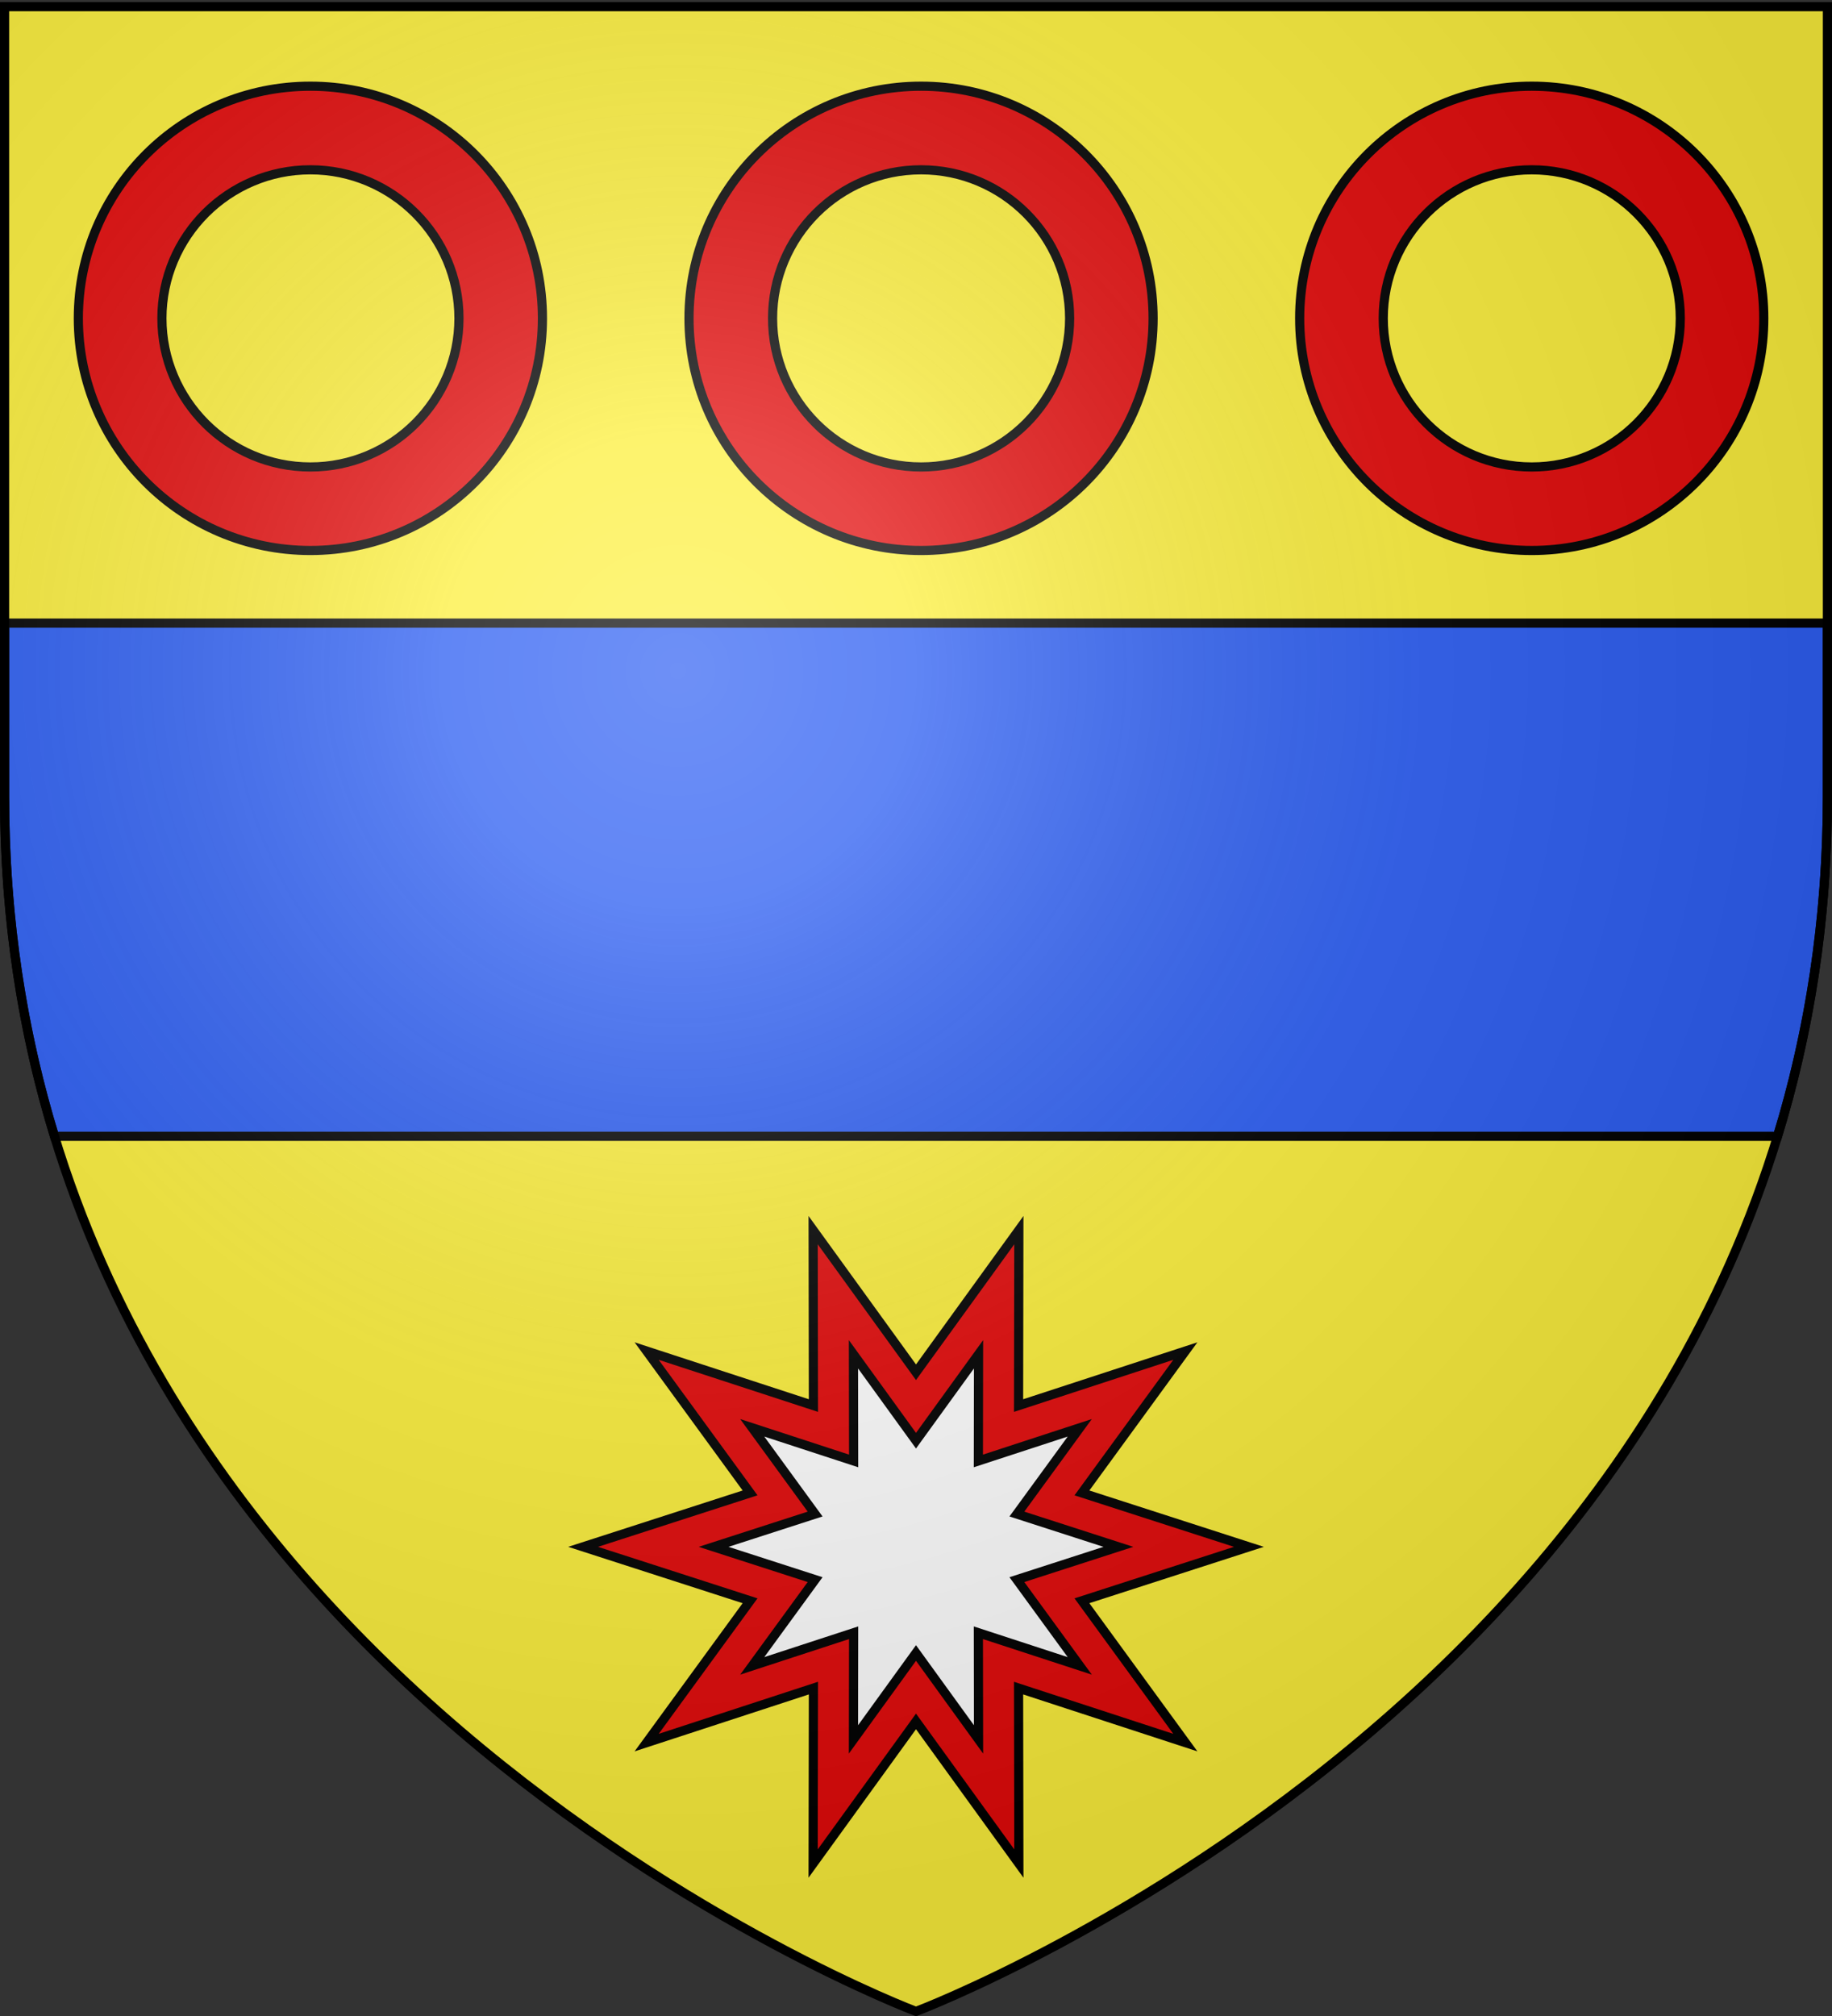
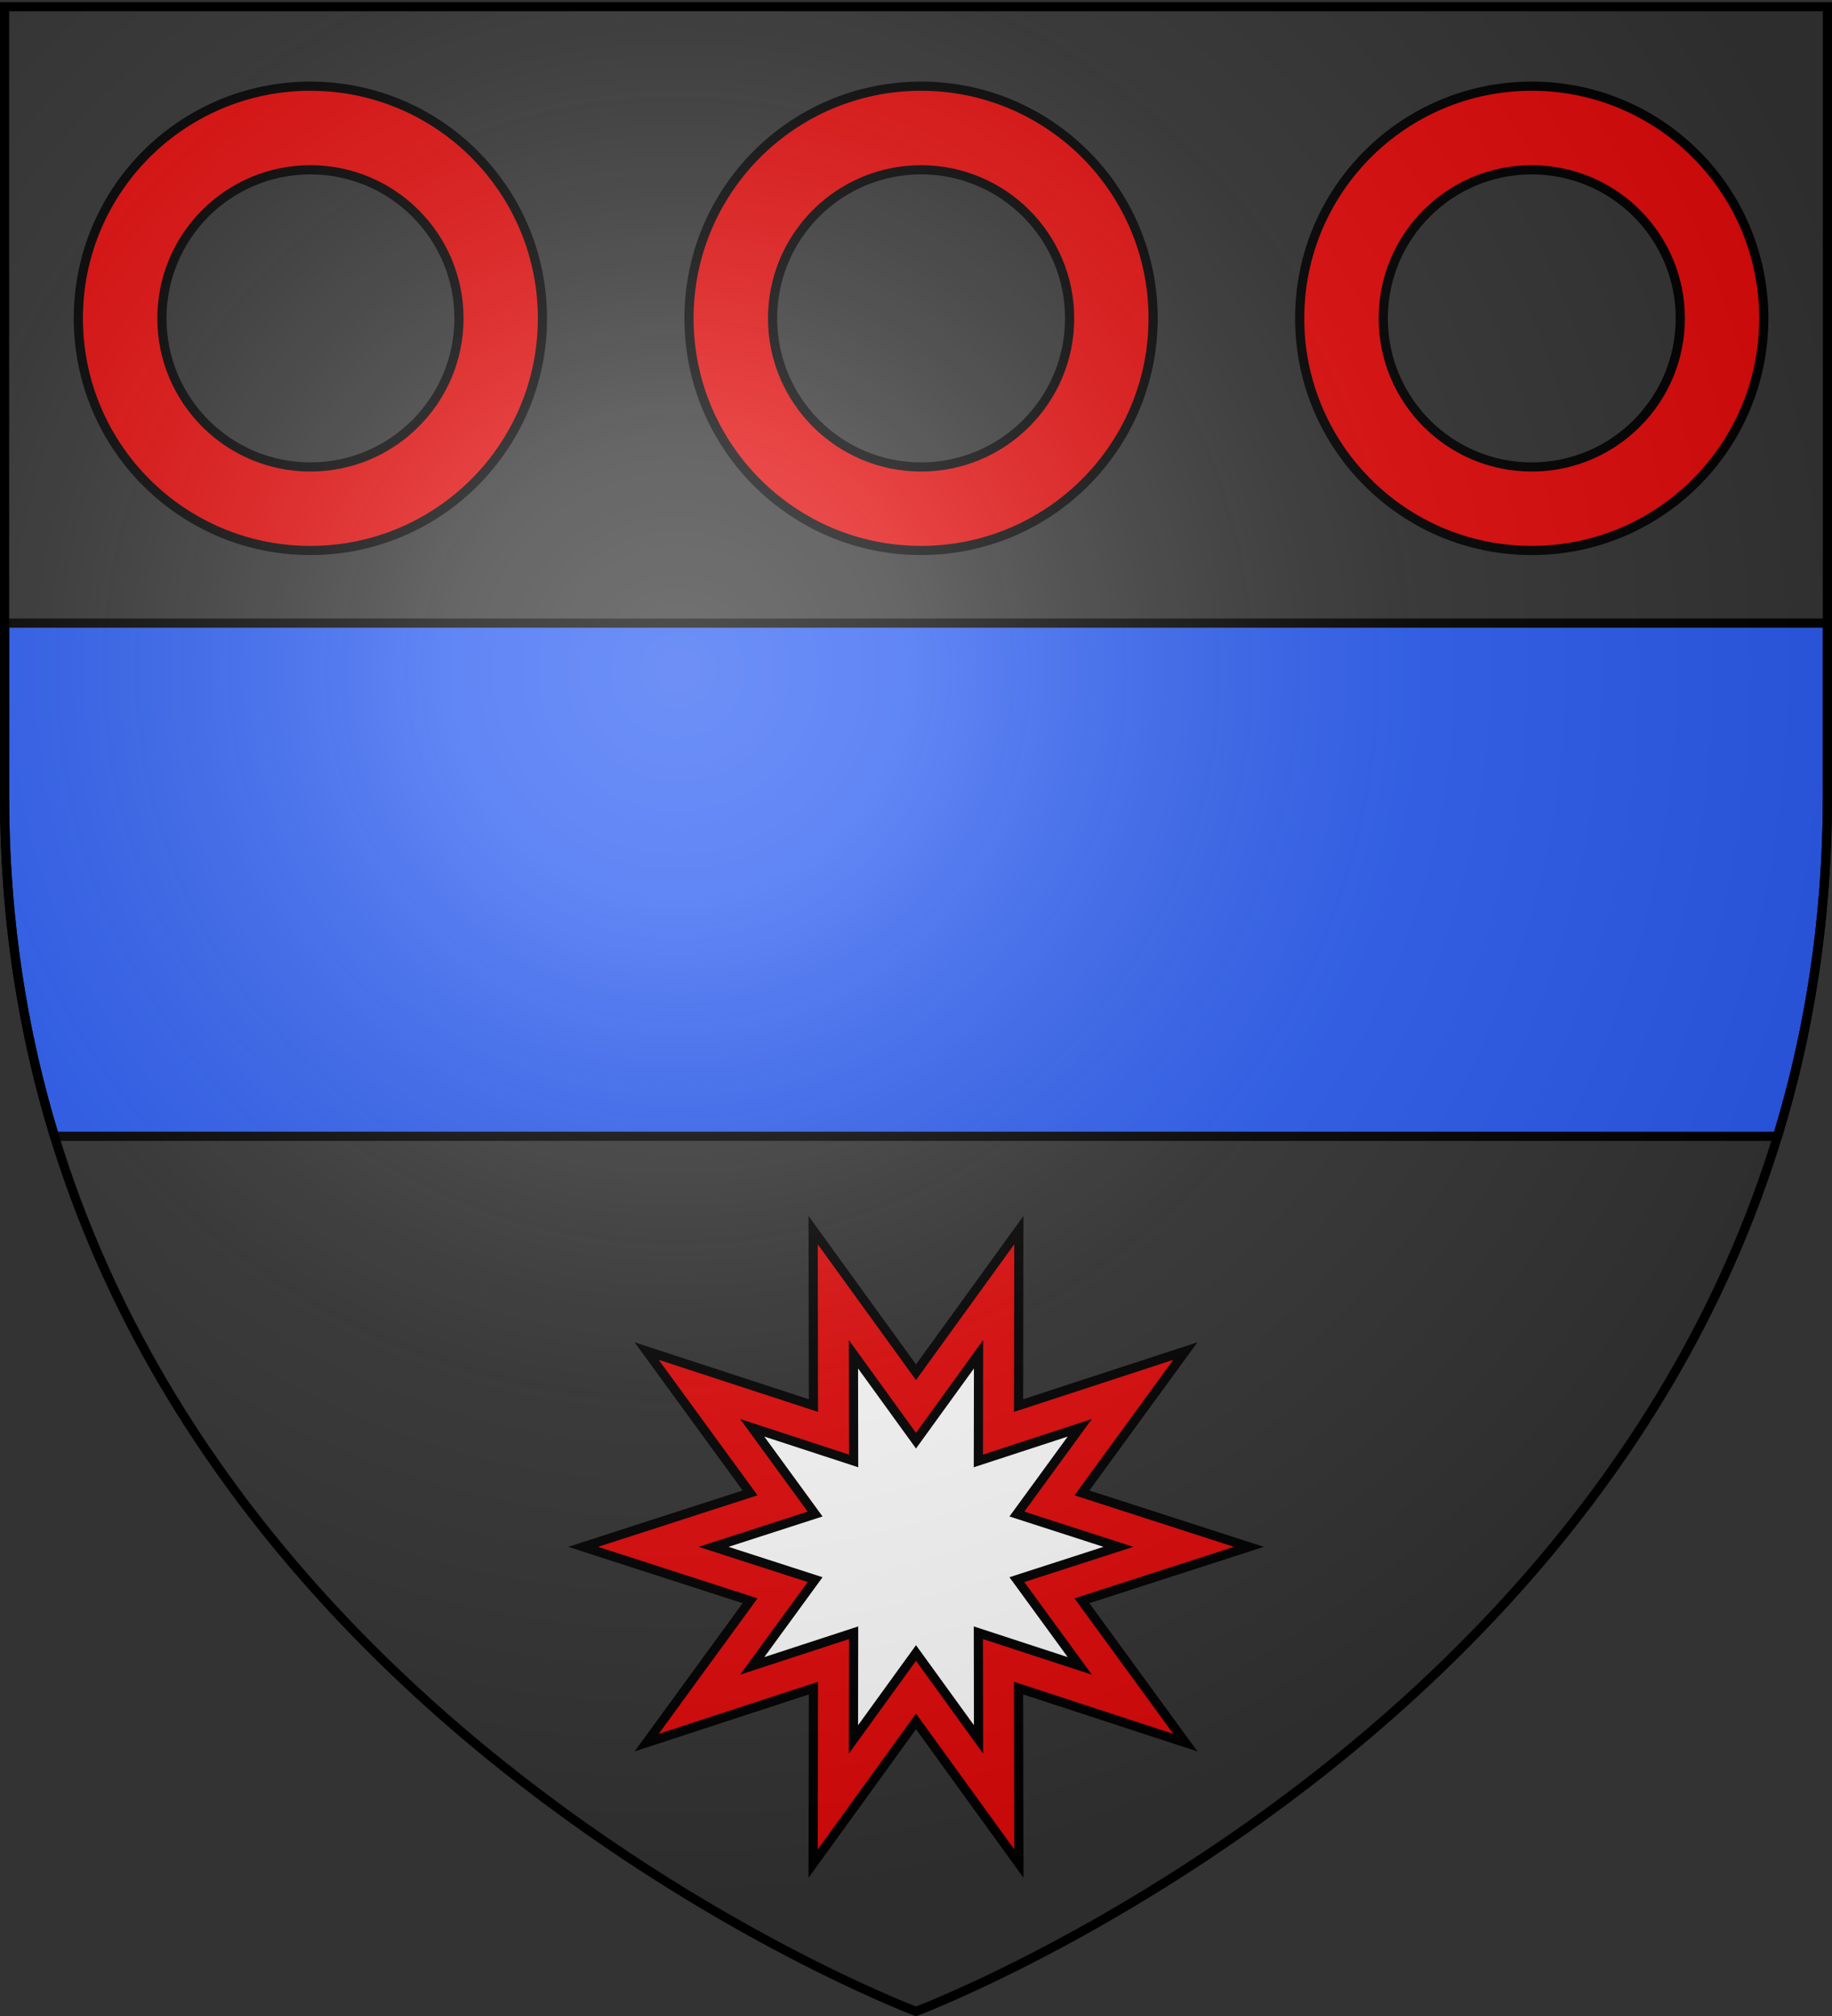
<svg xmlns="http://www.w3.org/2000/svg" xmlns:xlink="http://www.w3.org/1999/xlink" width="600" height="660" version="1.0">
  <rect width="100%" height="100%" fill="#333333" stroke="none" />
  <desc>Flag of Canton of Valais (Wallis)</desc>
  <defs>
    <g id="d">
      <path id="c" d="M0 0v1h.5z" transform="rotate(18 3.157 -.5)" />
      <use xlink:href="#c" width="810" height="540" transform="scale(-1 1)" />
    </g>
    <g id="e">
      <use xlink:href="#d" width="810" height="540" transform="rotate(72)" />
      <use xlink:href="#d" width="810" height="540" transform="rotate(144)" />
    </g>
    <g id="g">
      <path id="f" d="M0 0v1h.5z" transform="rotate(18 3.157 -.5)" />
      <use xlink:href="#f" width="810" height="540" transform="scale(-1 1)" />
    </g>
    <g id="h">
      <use xlink:href="#g" width="810" height="540" transform="rotate(72)" />
      <use xlink:href="#g" width="810" height="540" transform="rotate(144)" />
    </g>
    <g id="k">
      <path id="j" d="M0 0v1h.5z" transform="rotate(18 3.157 -.5)" />
      <use xlink:href="#j" width="810" height="540" transform="scale(-1 1)" />
    </g>
    <g id="l">
      <use xlink:href="#k" width="810" height="540" transform="rotate(72)" />
      <use xlink:href="#k" width="810" height="540" transform="rotate(144)" />
    </g>
    <g id="o">
      <path id="n" d="M0 0v1h.5z" transform="rotate(18 3.157 -.5)" />
      <use xlink:href="#n" width="810" height="540" transform="scale(-1 1)" />
    </g>
    <g id="p">
      <use xlink:href="#o" width="810" height="540" transform="rotate(72)" />
      <use xlink:href="#o" width="810" height="540" transform="rotate(144)" />
    </g>
-     <path id="b" d="M2.922 27.673c0-5.952 2.317-9.844 5.579-11.013 1.448-.519 3.307-.273 5.018 1.447 2.119 2.129 2.736 7.993-3.483 9.121.658-.956.619-3.081-.714-3.787-.99-.524-2.113-.253-2.676.123-.824.552-1.729 2.106-1.679 4.108z" />
+     <path id="b" d="M2.922 27.673c0-5.952 2.317-9.844 5.579-11.013 1.448-.519 3.307-.273 5.018 1.447 2.119 2.129 2.736 7.993-3.483 9.121.658-.956.619-3.081-.714-3.787-.99-.524-2.113-.253-2.676.123-.824.552-1.729 2.106-1.679 4.108" />
    <path id="i" d="m-267.374-6.853-4.849 23.83-4.848-23.83v-44.741h-25.213v14.546h-9.698v-14.546h-14.546v-9.697h14.546v-14.546h9.698v14.546h25.213v-25.213h-14.546v-9.698h14.546v-14.546h9.697v14.546h14.546v9.698h-14.546v25.213h25.213v-14.546h9.698v14.546h14.546v9.697h-14.546v14.546h-9.698v-14.546h-25.213v44.741z" style="fill:#fcef3c;fill-opacity:1;stroke:#000;stroke-width:3.807;stroke-miterlimit:4;stroke-dasharray:none;stroke-opacity:1;display:inline" />
-     <path id="m" d="M2.922 27.673c0-5.952 2.317-9.844 5.579-11.013 1.448-.519 3.307-.273 5.018 1.447 2.119 2.129 2.736 7.993-3.483 9.121.658-.956.619-3.081-.714-3.787-.99-.524-2.113-.253-2.676.123-.824.552-1.729 2.106-1.679 4.108z" />
    <radialGradient xlink:href="#a" id="s" cx="221.445" cy="226.331" r="300" fx="221.445" fy="226.331" gradientTransform="matrix(1.353 0 0 1.349 -77.63 -85.747)" gradientUnits="userSpaceOnUse" />
    <linearGradient id="a">
      <stop offset="0" style="stop-color:white;stop-opacity:.314" />
      <stop offset=".19" style="stop-color:white;stop-opacity:.251" />
      <stop offset=".6" style="stop-color:#6b6b6b;stop-opacity:.125" />
      <stop offset="1" style="stop-color:black;stop-opacity:.125" />
    </linearGradient>
  </defs>
  <g style="display:inline">
-     <path d="M300 658.5s298.5-112.32 298.5-397.772V2.176H1.5v258.552C1.5 546.18 300 658.5 300 658.5" style="fill:#fcef3c;fill-opacity:1;fill-rule:evenodd;stroke:none;stroke-width:1px;stroke-linecap:butt;stroke-linejoin:miter;stroke-opacity:1" />
    <path d="M1.5 204v56.719c0 40.518 6.023 77.565 16.344 111.281h564.312c10.321-33.716 16.344-70.763 16.344-111.281V204z" style="fill:#2b5df2;fill-opacity:1;fill-rule:nonzero;stroke:#000;stroke-opacity:1;stroke-width:3" />
  </g>
  <path id="r" d="M301.656 28.219c-41.973 0-76 34.026-76 76s34.027 76 76 76 76-34.027 76-76-34.026-76-76-76zm0 27.372c26.863 0 48.658 21.765 48.658 48.628s-21.795 48.658-48.658 48.658-48.628-21.795-48.628-48.658 21.765-48.628 48.628-48.628z" style="display:inline;fill:#e20909;fill-opacity:1;fill-rule:nonzero;stroke:#000;stroke-width:3;stroke-opacity:1" />
  <use xlink:href="#r" width="600" height="660" style="display:inline" transform="translate(-200)" />
  <use xlink:href="#r" width="600" height="660" style="display:inline" transform="translate(200)" />
  <g style="display:inline">
    <path d="m1168.938 410.719.093 57.437-54.624-17.844 33.875 46.438-54.688 17.656 54.688 17.657-33.875 46.437 54.625-17.844-.094 57.438 33.687-46.532 33.688 46.532-.095-57.438 54.625 17.844-33.875-46.437 54.688-17.657-54.687-17.656 33.874-46.437-54.625 17.843.094-57.437-33.687 46.531z" style="fill:#e20909;fill-opacity:1;fill-rule:nonzero;stroke:#000;stroke-width:3;stroke-opacity:1" transform="translate(-902.625 -8)" />
    <path d="m1182.143 451.364.057 34.922-33.212-10.849 20.596 28.234-33.25 10.735 33.25 10.735-20.596 28.234 33.212-10.849-.057 34.922 20.482-28.29 20.482 28.29-.057-34.922 33.212 10.85-20.596-28.235 33.25-10.735-33.25-10.735 20.596-28.234-33.212 10.85.057-34.923-20.482 28.291z" style="fill:#fff;fill-opacity:1;fill-rule:nonzero;stroke:#000;stroke-width:3;stroke-opacity:1" transform="translate(-902.625 -8)" />
  </g>
  <path d="M300 658.5s298.5-112.32 298.5-397.772V2.176H1.5v258.552C1.5 546.18 300 658.5 300 658.5" style="opacity:1;fill:url(#s);fill-opacity:1;fill-rule:evenodd;stroke:none;stroke-width:1px;stroke-linecap:butt;stroke-linejoin:miter;stroke-opacity:1" />
  <path d="M300 658.5S1.5 546.18 1.5 260.728V2.176h597v258.552C598.5 546.18 300 658.5 300 658.5z" style="opacity:1;fill:none;fill-opacity:1;fill-rule:evenodd;stroke:#000;stroke-width:3;stroke-linecap:butt;stroke-linejoin:miter;stroke-miterlimit:4;stroke-dasharray:none;stroke-opacity:1" />
</svg>